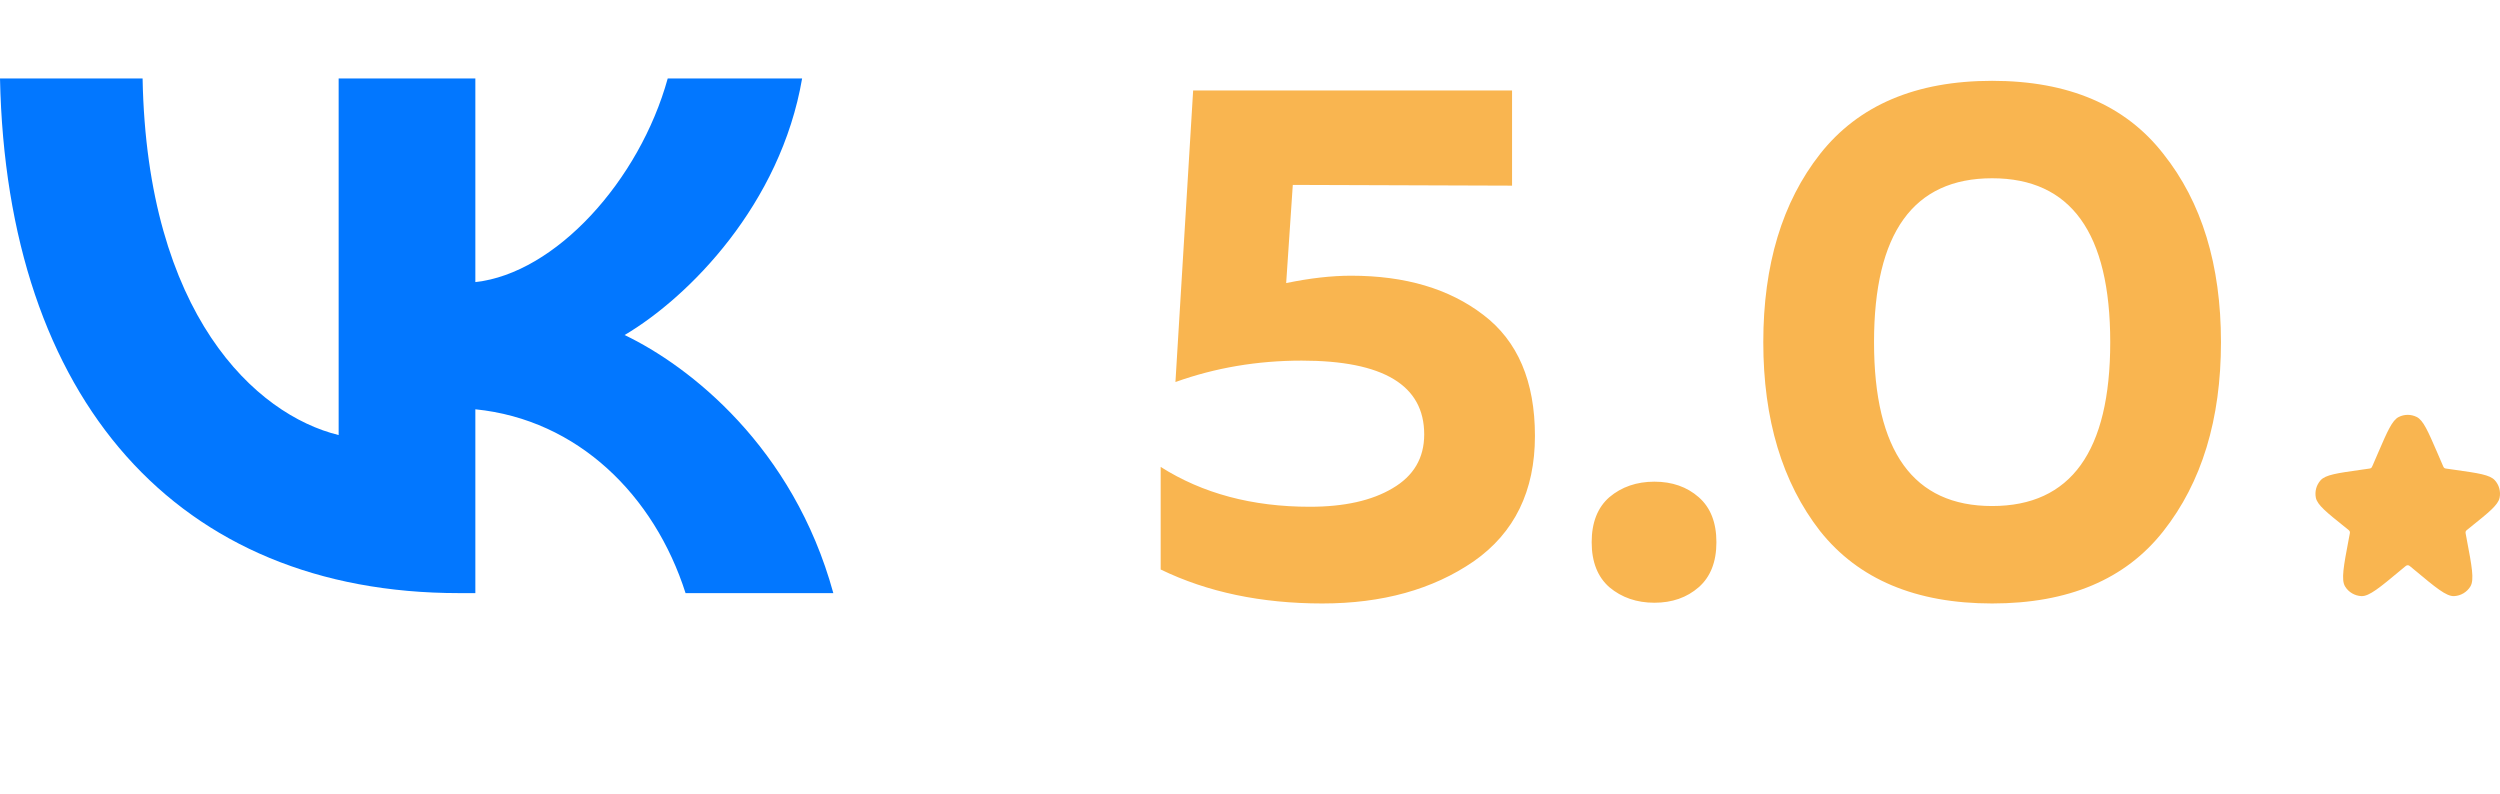
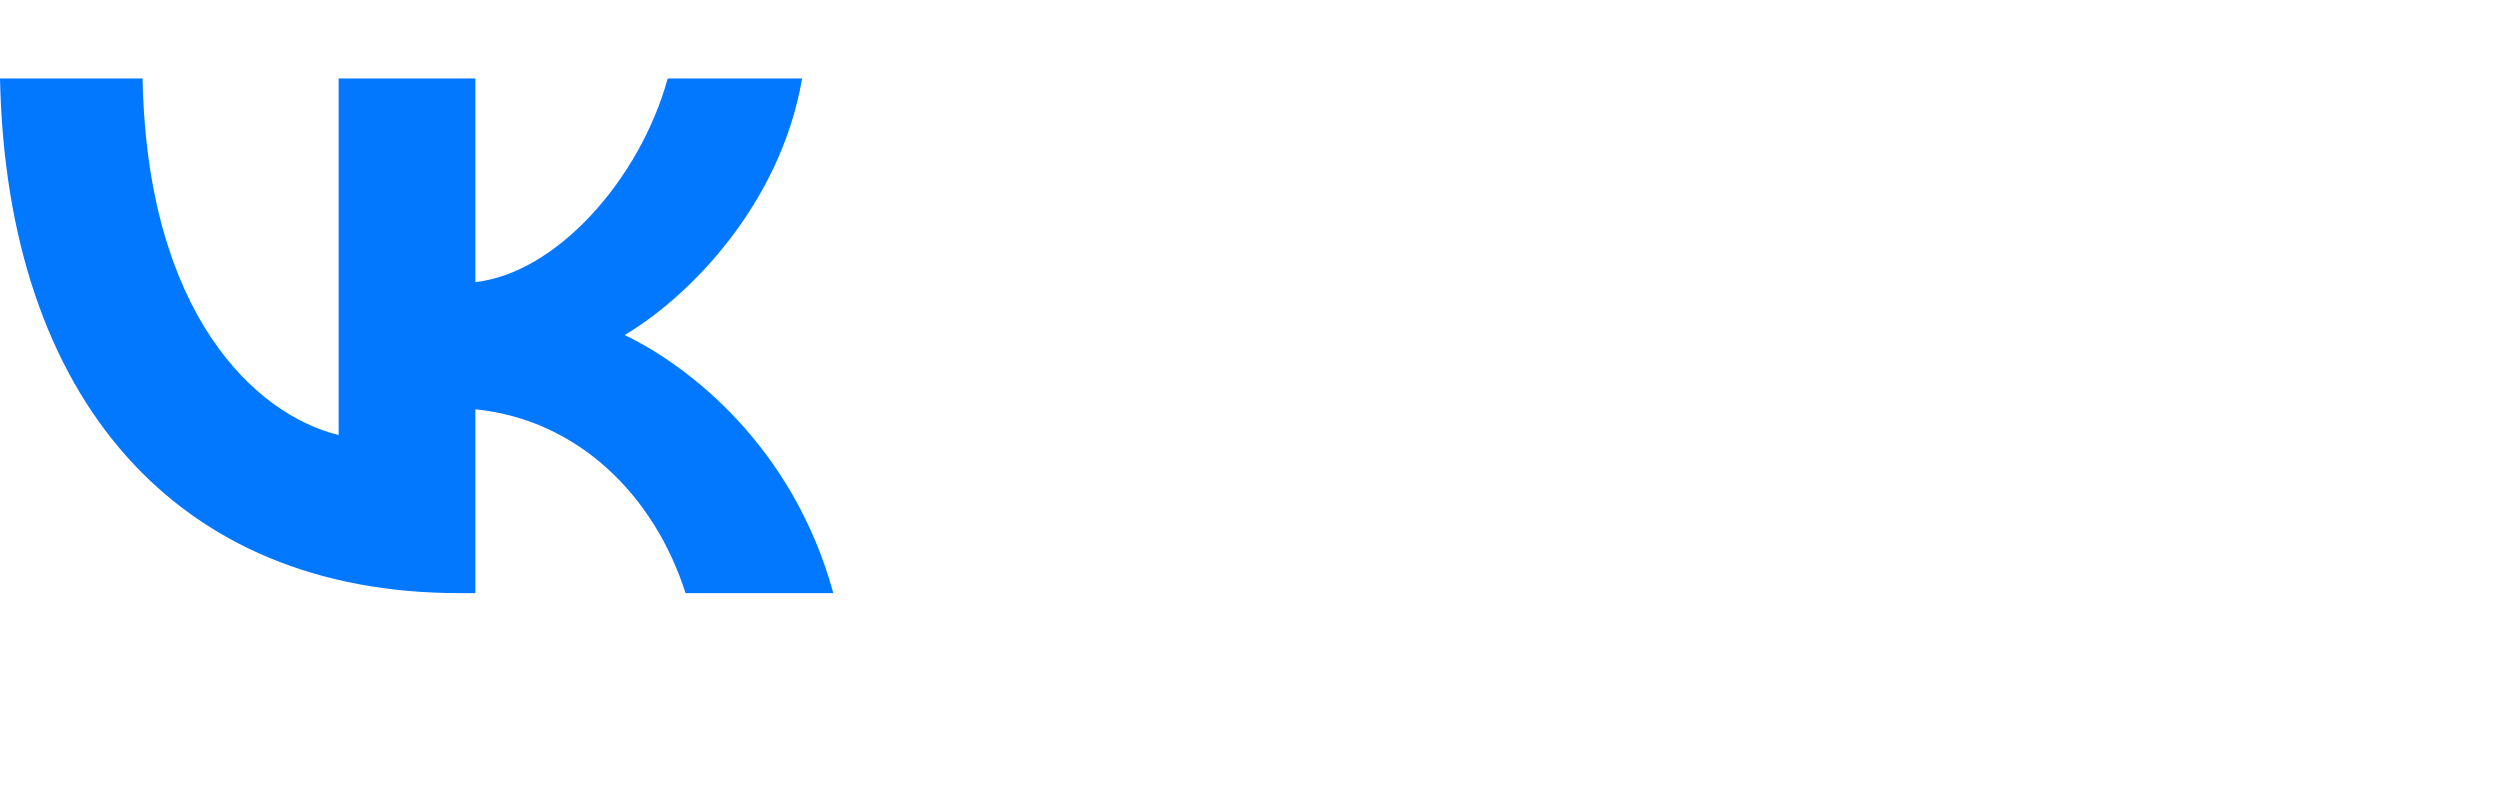
<svg xmlns="http://www.w3.org/2000/svg" width="85" height="27" viewBox="0 0 85 27" fill="none">
-   <path d="M40.567 3.075H51.41V6.312L43.955 6.287L43.73 9.625C44.533 9.458 45.269 9.374 45.938 9.374C47.779 9.374 49.276 9.818 50.431 10.704C51.602 11.591 52.188 12.963 52.188 14.821C52.188 16.695 51.493 18.117 50.104 19.087C48.716 20.041 47.001 20.518 44.959 20.518C42.885 20.518 41.052 20.133 39.463 19.363V15.875C40.885 16.778 42.575 17.23 44.533 17.23C45.704 17.23 46.641 17.021 47.344 16.603C48.063 16.184 48.423 15.574 48.423 14.77C48.423 13.097 47.034 12.261 44.257 12.261C42.751 12.261 41.32 12.503 39.965 12.989L40.567 3.075ZM57.756 16.904C58.157 17.255 58.358 17.765 58.358 18.435C58.358 19.104 58.157 19.614 57.756 19.966C57.354 20.317 56.852 20.493 56.25 20.493C55.648 20.493 55.137 20.317 54.719 19.966C54.318 19.614 54.117 19.104 54.117 18.435C54.117 17.765 54.318 17.255 54.719 16.904C55.137 16.552 55.648 16.377 56.25 16.377C56.852 16.377 57.354 16.552 57.756 16.904ZM61.884 18.058C60.596 16.402 59.952 14.26 59.952 11.633C59.952 9.006 60.596 6.873 61.884 5.233C63.19 3.577 65.139 2.748 67.732 2.748C70.326 2.748 72.267 3.577 73.555 5.233C74.86 6.873 75.513 9.006 75.513 11.633C75.513 14.26 74.86 16.402 73.555 18.058C72.267 19.698 70.326 20.518 67.732 20.518C65.139 20.518 63.19 19.698 61.884 18.058ZM67.732 17.205C70.409 17.205 71.748 15.348 71.748 11.633C71.748 7.919 70.409 6.061 67.732 6.061C65.055 6.061 63.717 7.919 63.717 11.633C63.717 15.348 65.055 17.205 67.732 17.205Z" fill="#F9B550" />
-   <path d="M80.858 15.39L80.665 15.837C80.651 15.868 80.644 15.884 80.634 15.896C80.625 15.907 80.614 15.916 80.601 15.921C80.586 15.928 80.569 15.931 80.536 15.935L80.255 15.975C79.463 16.087 79.067 16.143 78.901 16.329C78.83 16.408 78.778 16.503 78.75 16.606C78.722 16.709 78.718 16.817 78.739 16.922C78.788 17.166 79.1 17.417 79.724 17.917L79.83 18.002C79.849 18.015 79.867 18.032 79.881 18.051C79.89 18.063 79.895 18.078 79.897 18.093C79.898 18.116 79.895 18.14 79.889 18.163L79.857 18.331C79.682 19.253 79.595 19.715 79.733 19.94C79.791 20.036 79.873 20.116 79.97 20.173C80.067 20.23 80.176 20.263 80.288 20.268C80.551 20.279 80.912 19.979 81.633 19.378L81.757 19.275C81.795 19.244 81.813 19.228 81.835 19.222C81.853 19.217 81.873 19.217 81.891 19.222C81.912 19.228 81.931 19.244 81.969 19.275L82.093 19.378C82.814 19.979 83.174 20.279 83.437 20.268C83.55 20.263 83.659 20.23 83.756 20.173C83.853 20.116 83.934 20.036 83.993 19.94C84.131 19.715 84.043 19.253 83.868 18.331L83.837 18.163C83.831 18.14 83.828 18.116 83.829 18.093C83.831 18.078 83.836 18.063 83.845 18.051C83.859 18.032 83.876 18.016 83.896 18.003L84.002 17.917C84.626 17.417 84.938 17.166 84.987 16.922C85.008 16.817 85.004 16.709 84.976 16.606C84.948 16.503 84.896 16.408 84.824 16.329C84.658 16.143 84.262 16.087 83.471 15.975L83.19 15.935C83.168 15.934 83.146 15.929 83.125 15.921C83.112 15.916 83.101 15.907 83.092 15.896C83.081 15.884 83.074 15.868 83.061 15.837L82.868 15.39C82.551 14.657 82.392 14.29 82.17 14.178C82.074 14.13 81.969 14.105 81.863 14.105C81.756 14.105 81.651 14.13 81.556 14.178C81.333 14.29 81.175 14.657 80.858 15.39Z" fill="#F9B550" />
  <path d="M15.607 20.166C6.035 20.166 0.226 13.592 0 2.667H4.848C4.999 10.692 8.687 14.098 11.514 14.792V2.667H16.162V9.591C18.889 9.292 21.742 6.141 22.703 2.667H27.272C26.54 6.941 23.434 10.092 21.237 11.391C23.434 12.442 26.97 15.192 28.333 20.166H23.309C22.248 16.841 19.646 14.266 16.162 13.916V20.166H15.607Z" fill="#0277FF" />
</svg>